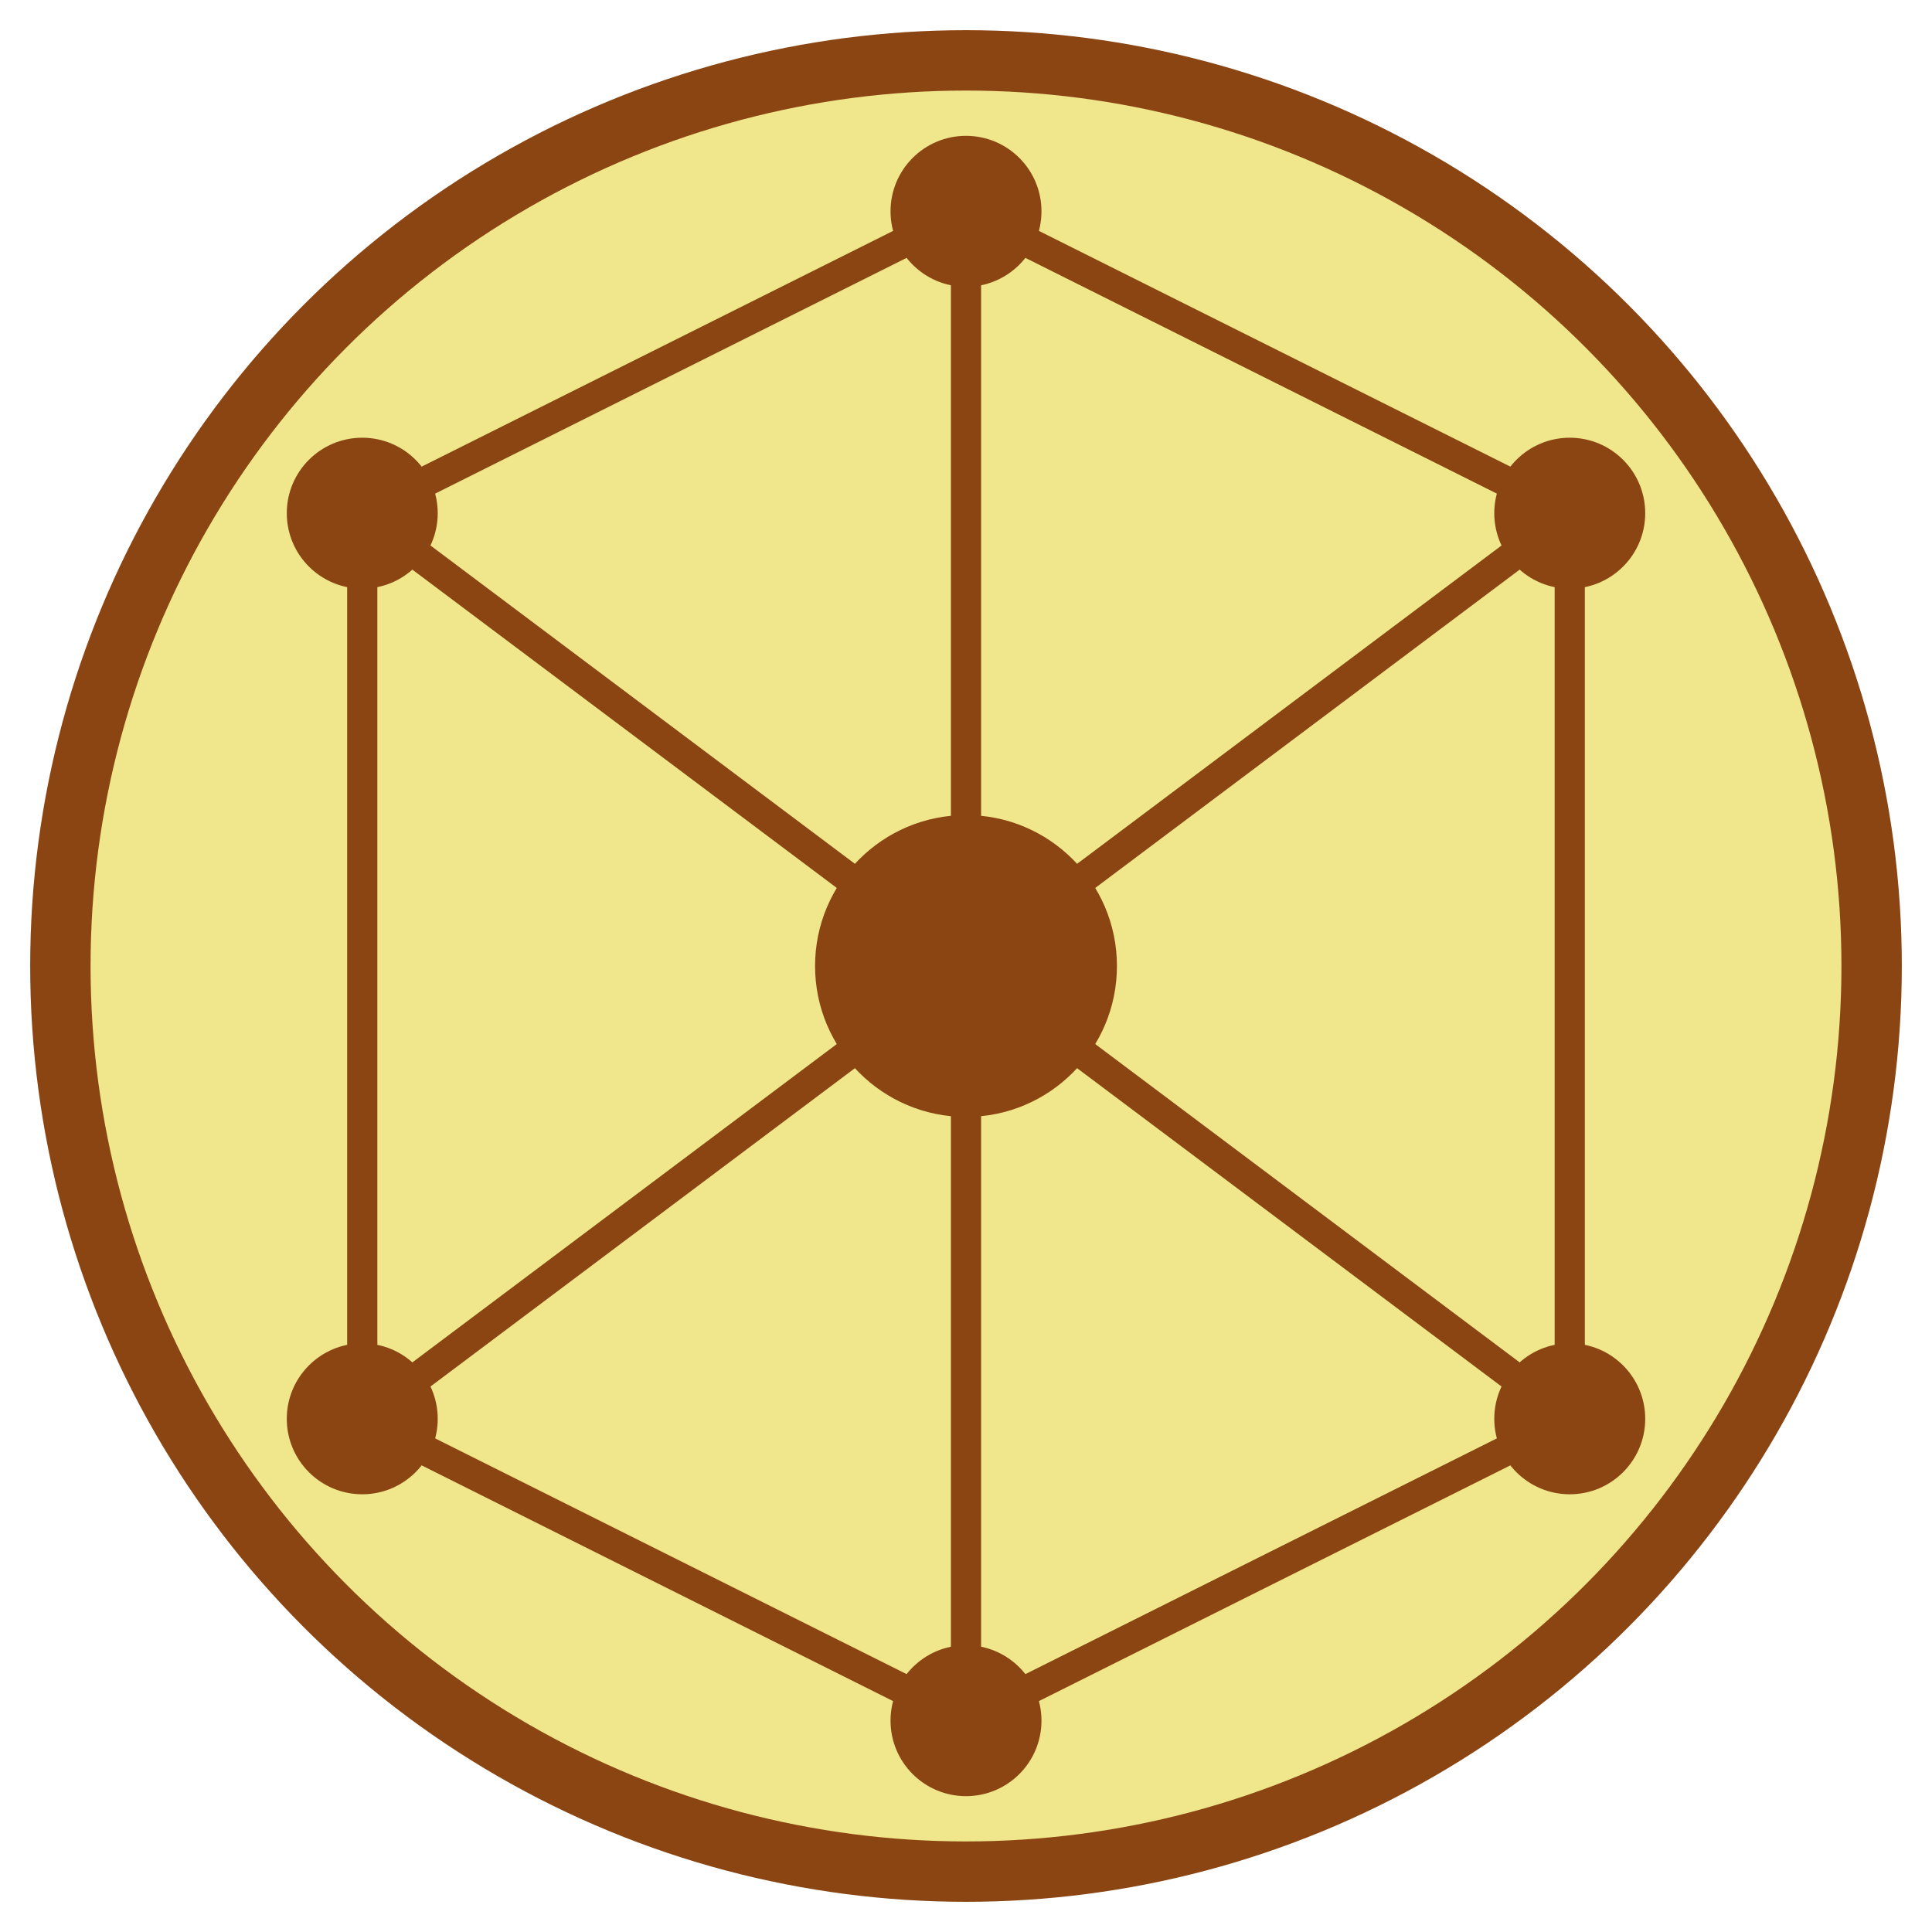
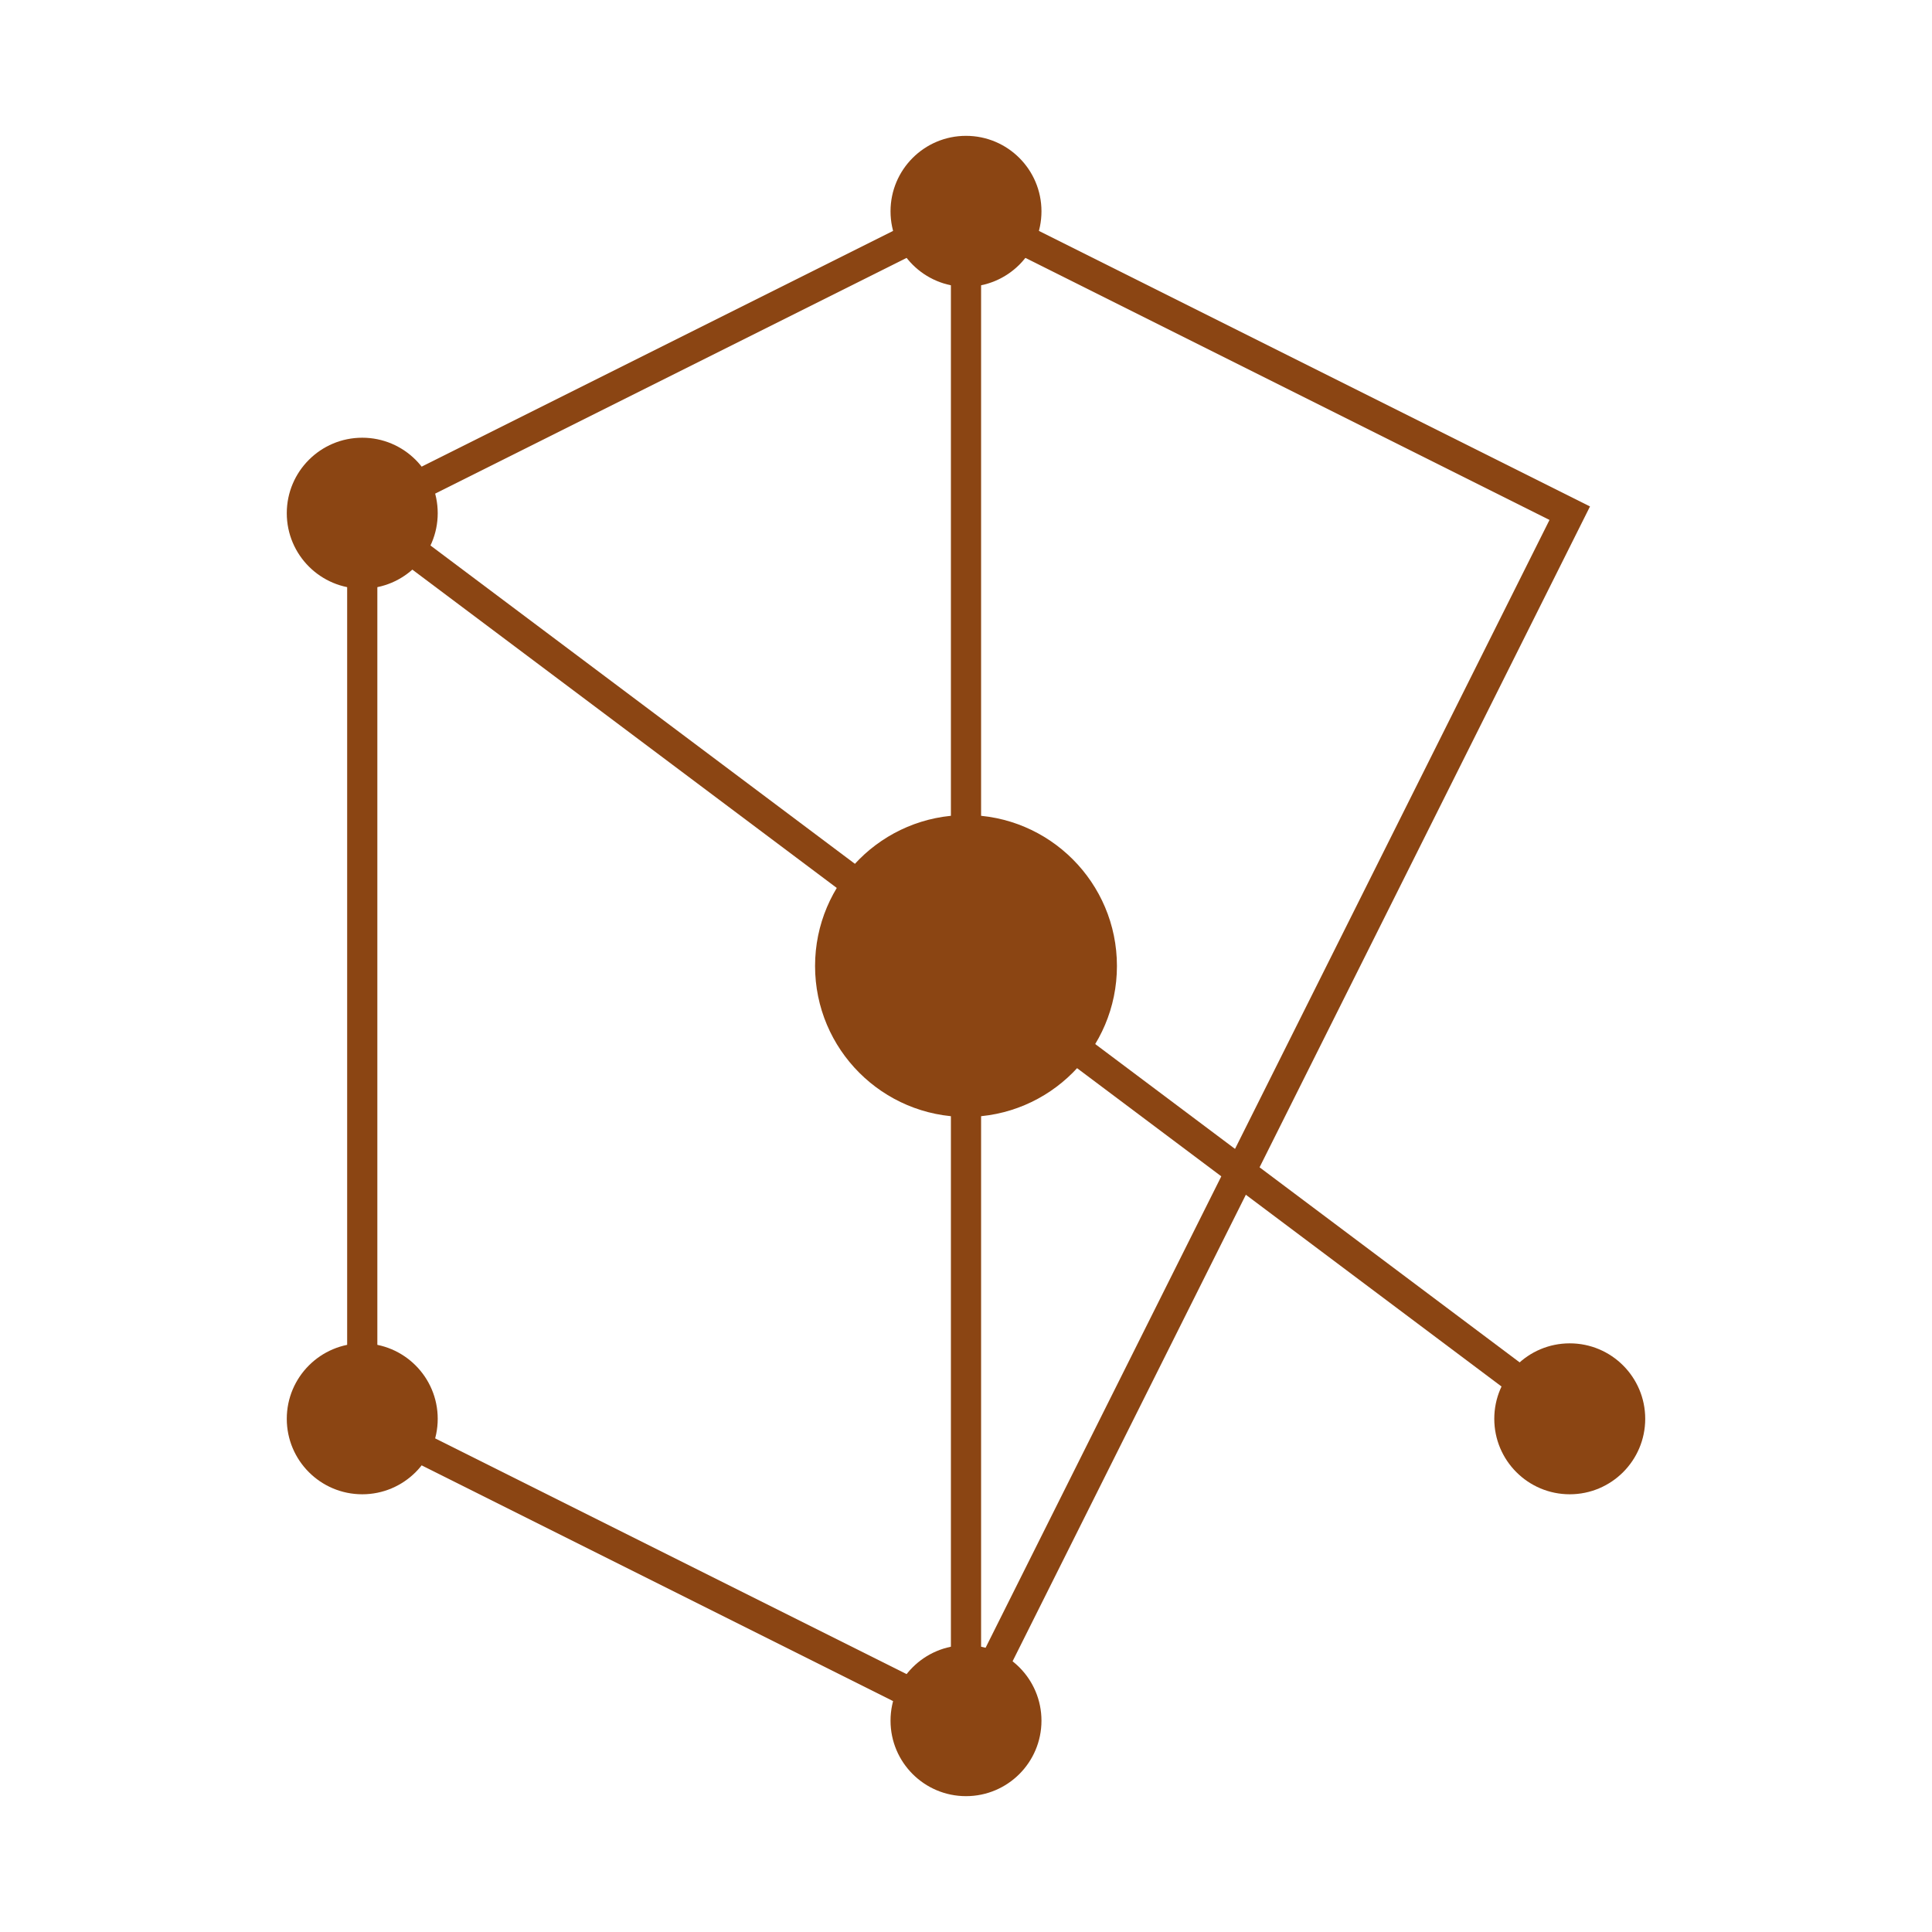
<svg xmlns="http://www.w3.org/2000/svg" viewBox="0 0 128 128" width="128" height="128">
-   <circle cx="64" cy="64" r="60" fill="#f0e68c" stroke="#8b4513" stroke-width="4" />
  <circle cx="64" cy="64" r="10" fill="#8b4513" />
  <circle cx="64" cy="14" r="5" fill="#8b4513" />
-   <circle cx="104" cy="34" r="5" fill="#8b4513" />
  <circle cx="104" cy="94" r="5" fill="#8b4513" />
  <circle cx="64" cy="114" r="5" fill="#8b4513" />
  <circle cx="24" cy="94" r="5" fill="#8b4513" />
  <circle cx="24" cy="34" r="5" fill="#8b4513" />
-   <path d="M64 14 L24 34 L24 94 L64 114 L104 94 L104 34 Z" fill="none" stroke="#8b4513" stroke-width="2" />
+   <path d="M64 14 L24 34 L24 94 L64 114 L104 34 Z" fill="none" stroke="#8b4513" stroke-width="2" />
  <path d="M64 14 L64 114" fill="none" stroke="#8b4513" stroke-width="2" />
  <path d="M24 34 L104 94" fill="none" stroke="#8b4513" stroke-width="2" />
-   <path d="M24 94 L104 34" fill="none" stroke="#8b4513" stroke-width="2" />
</svg>